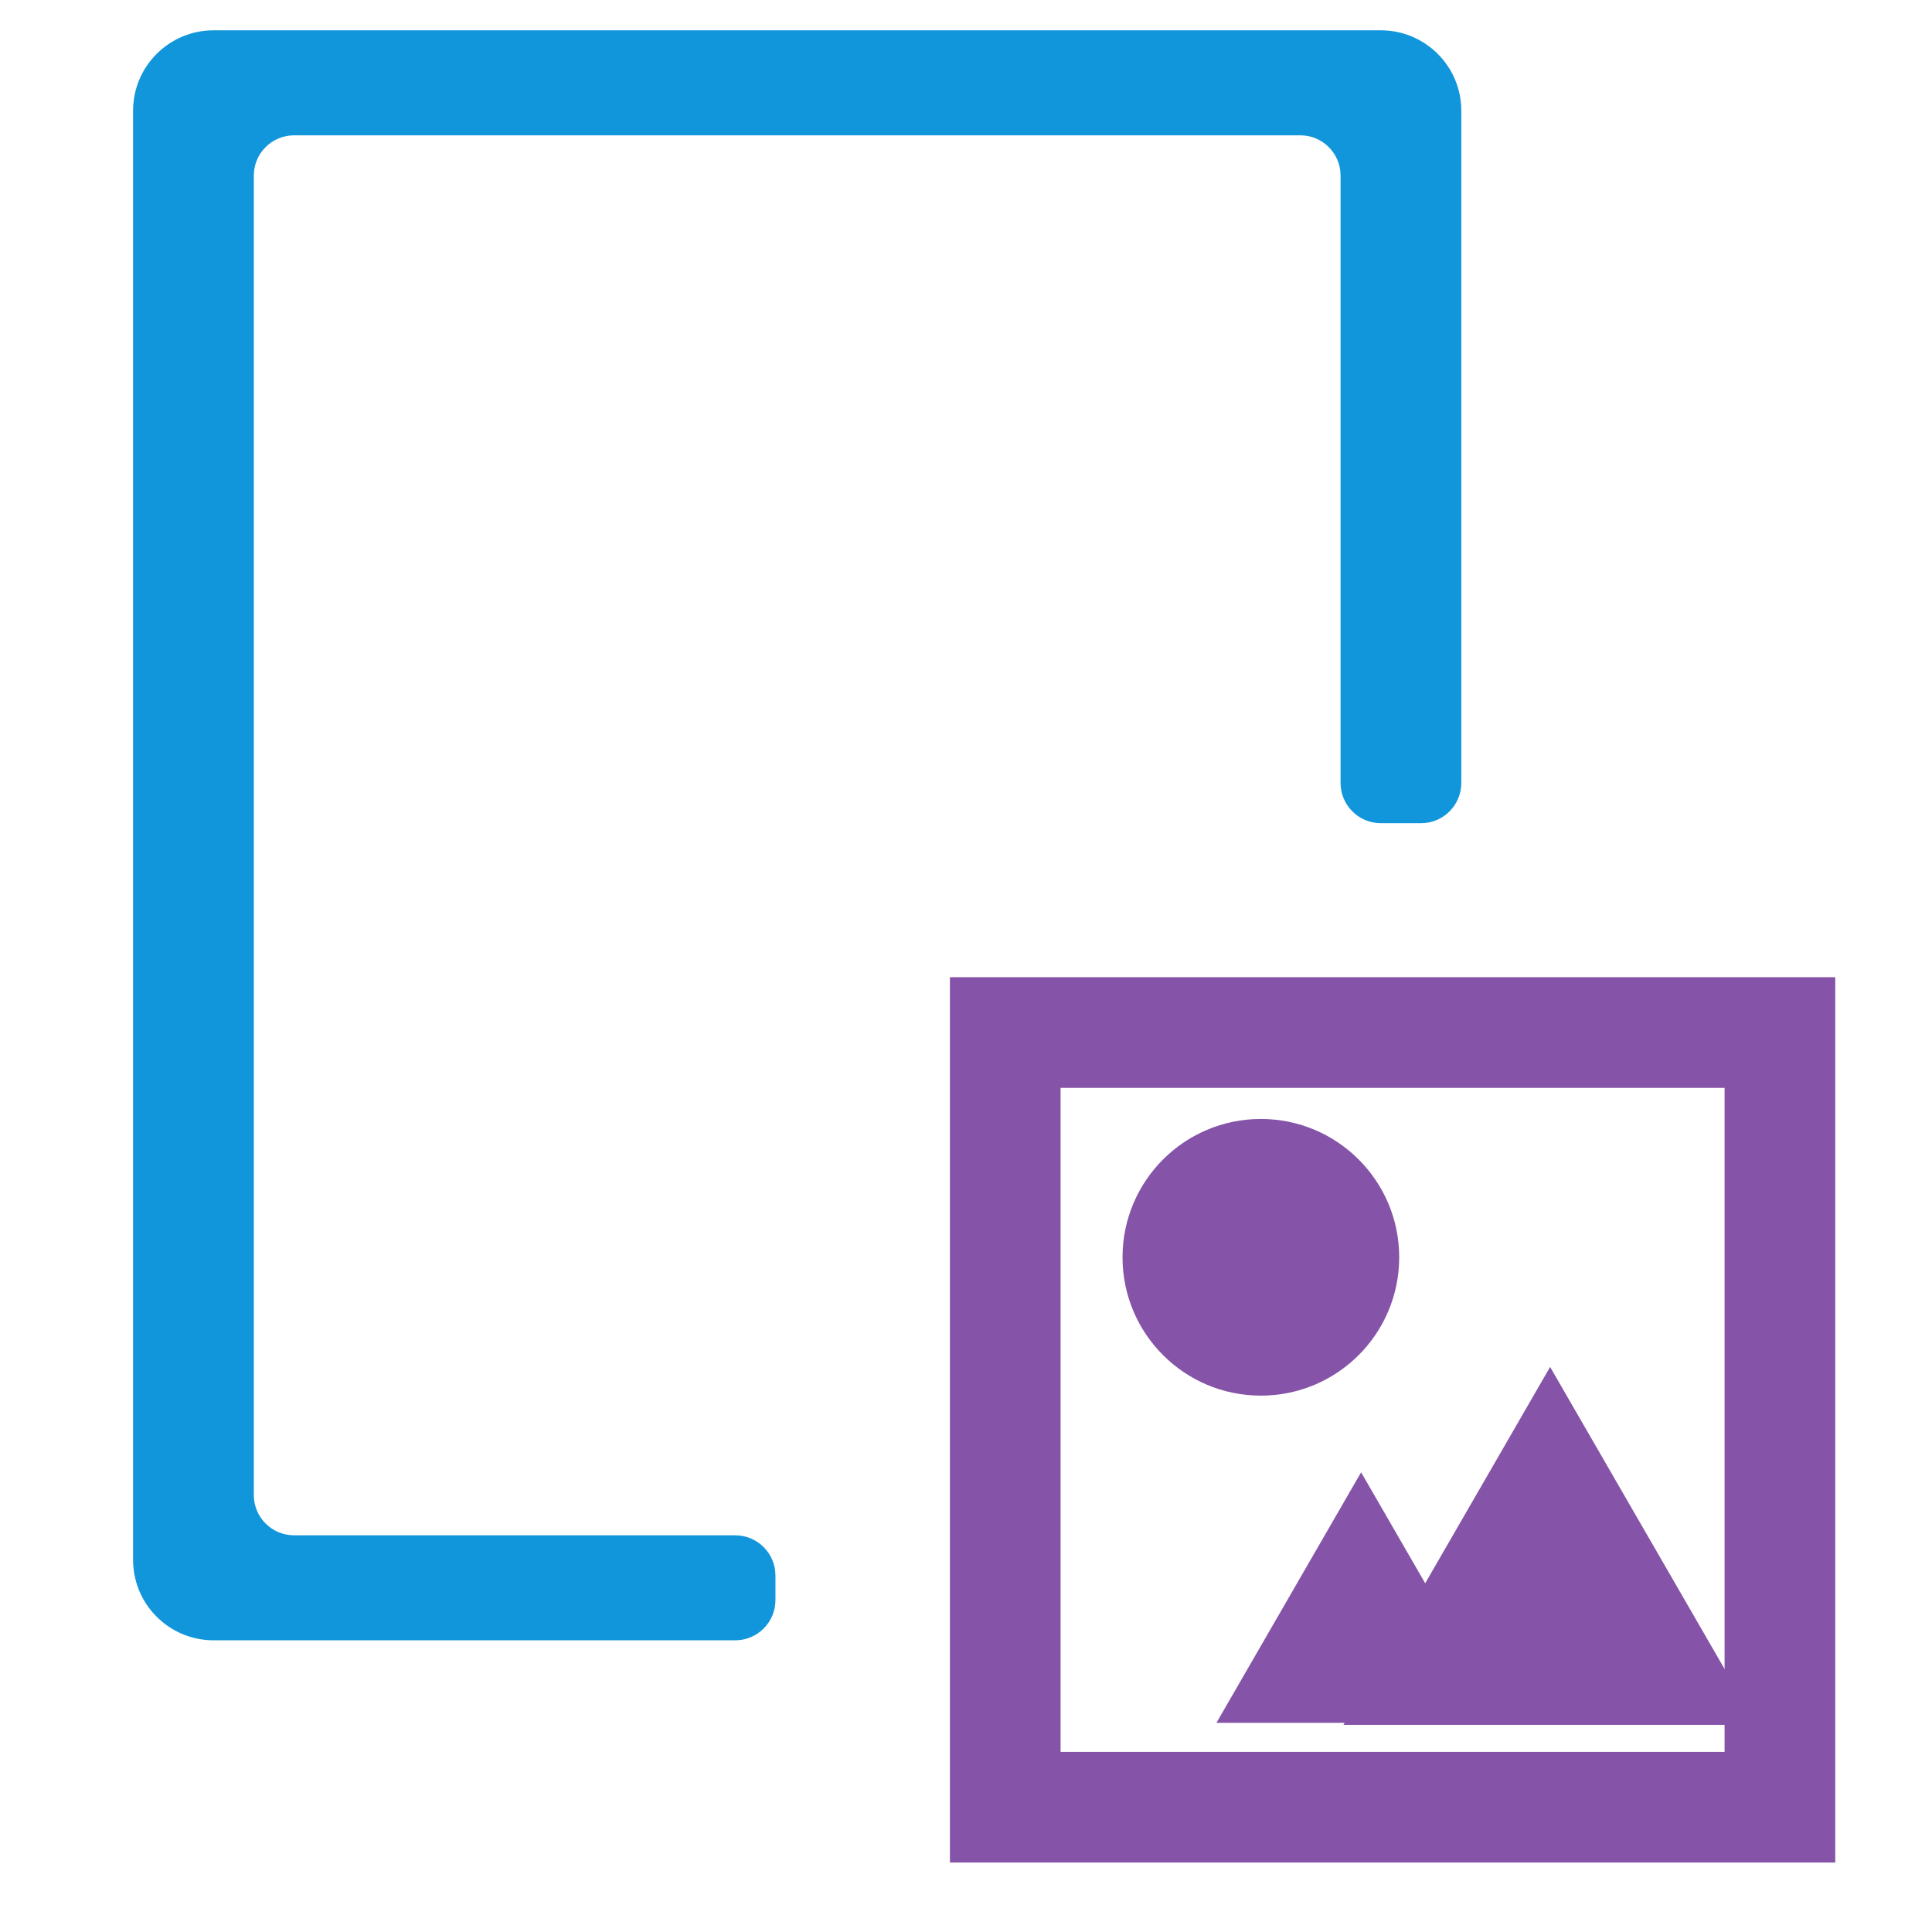
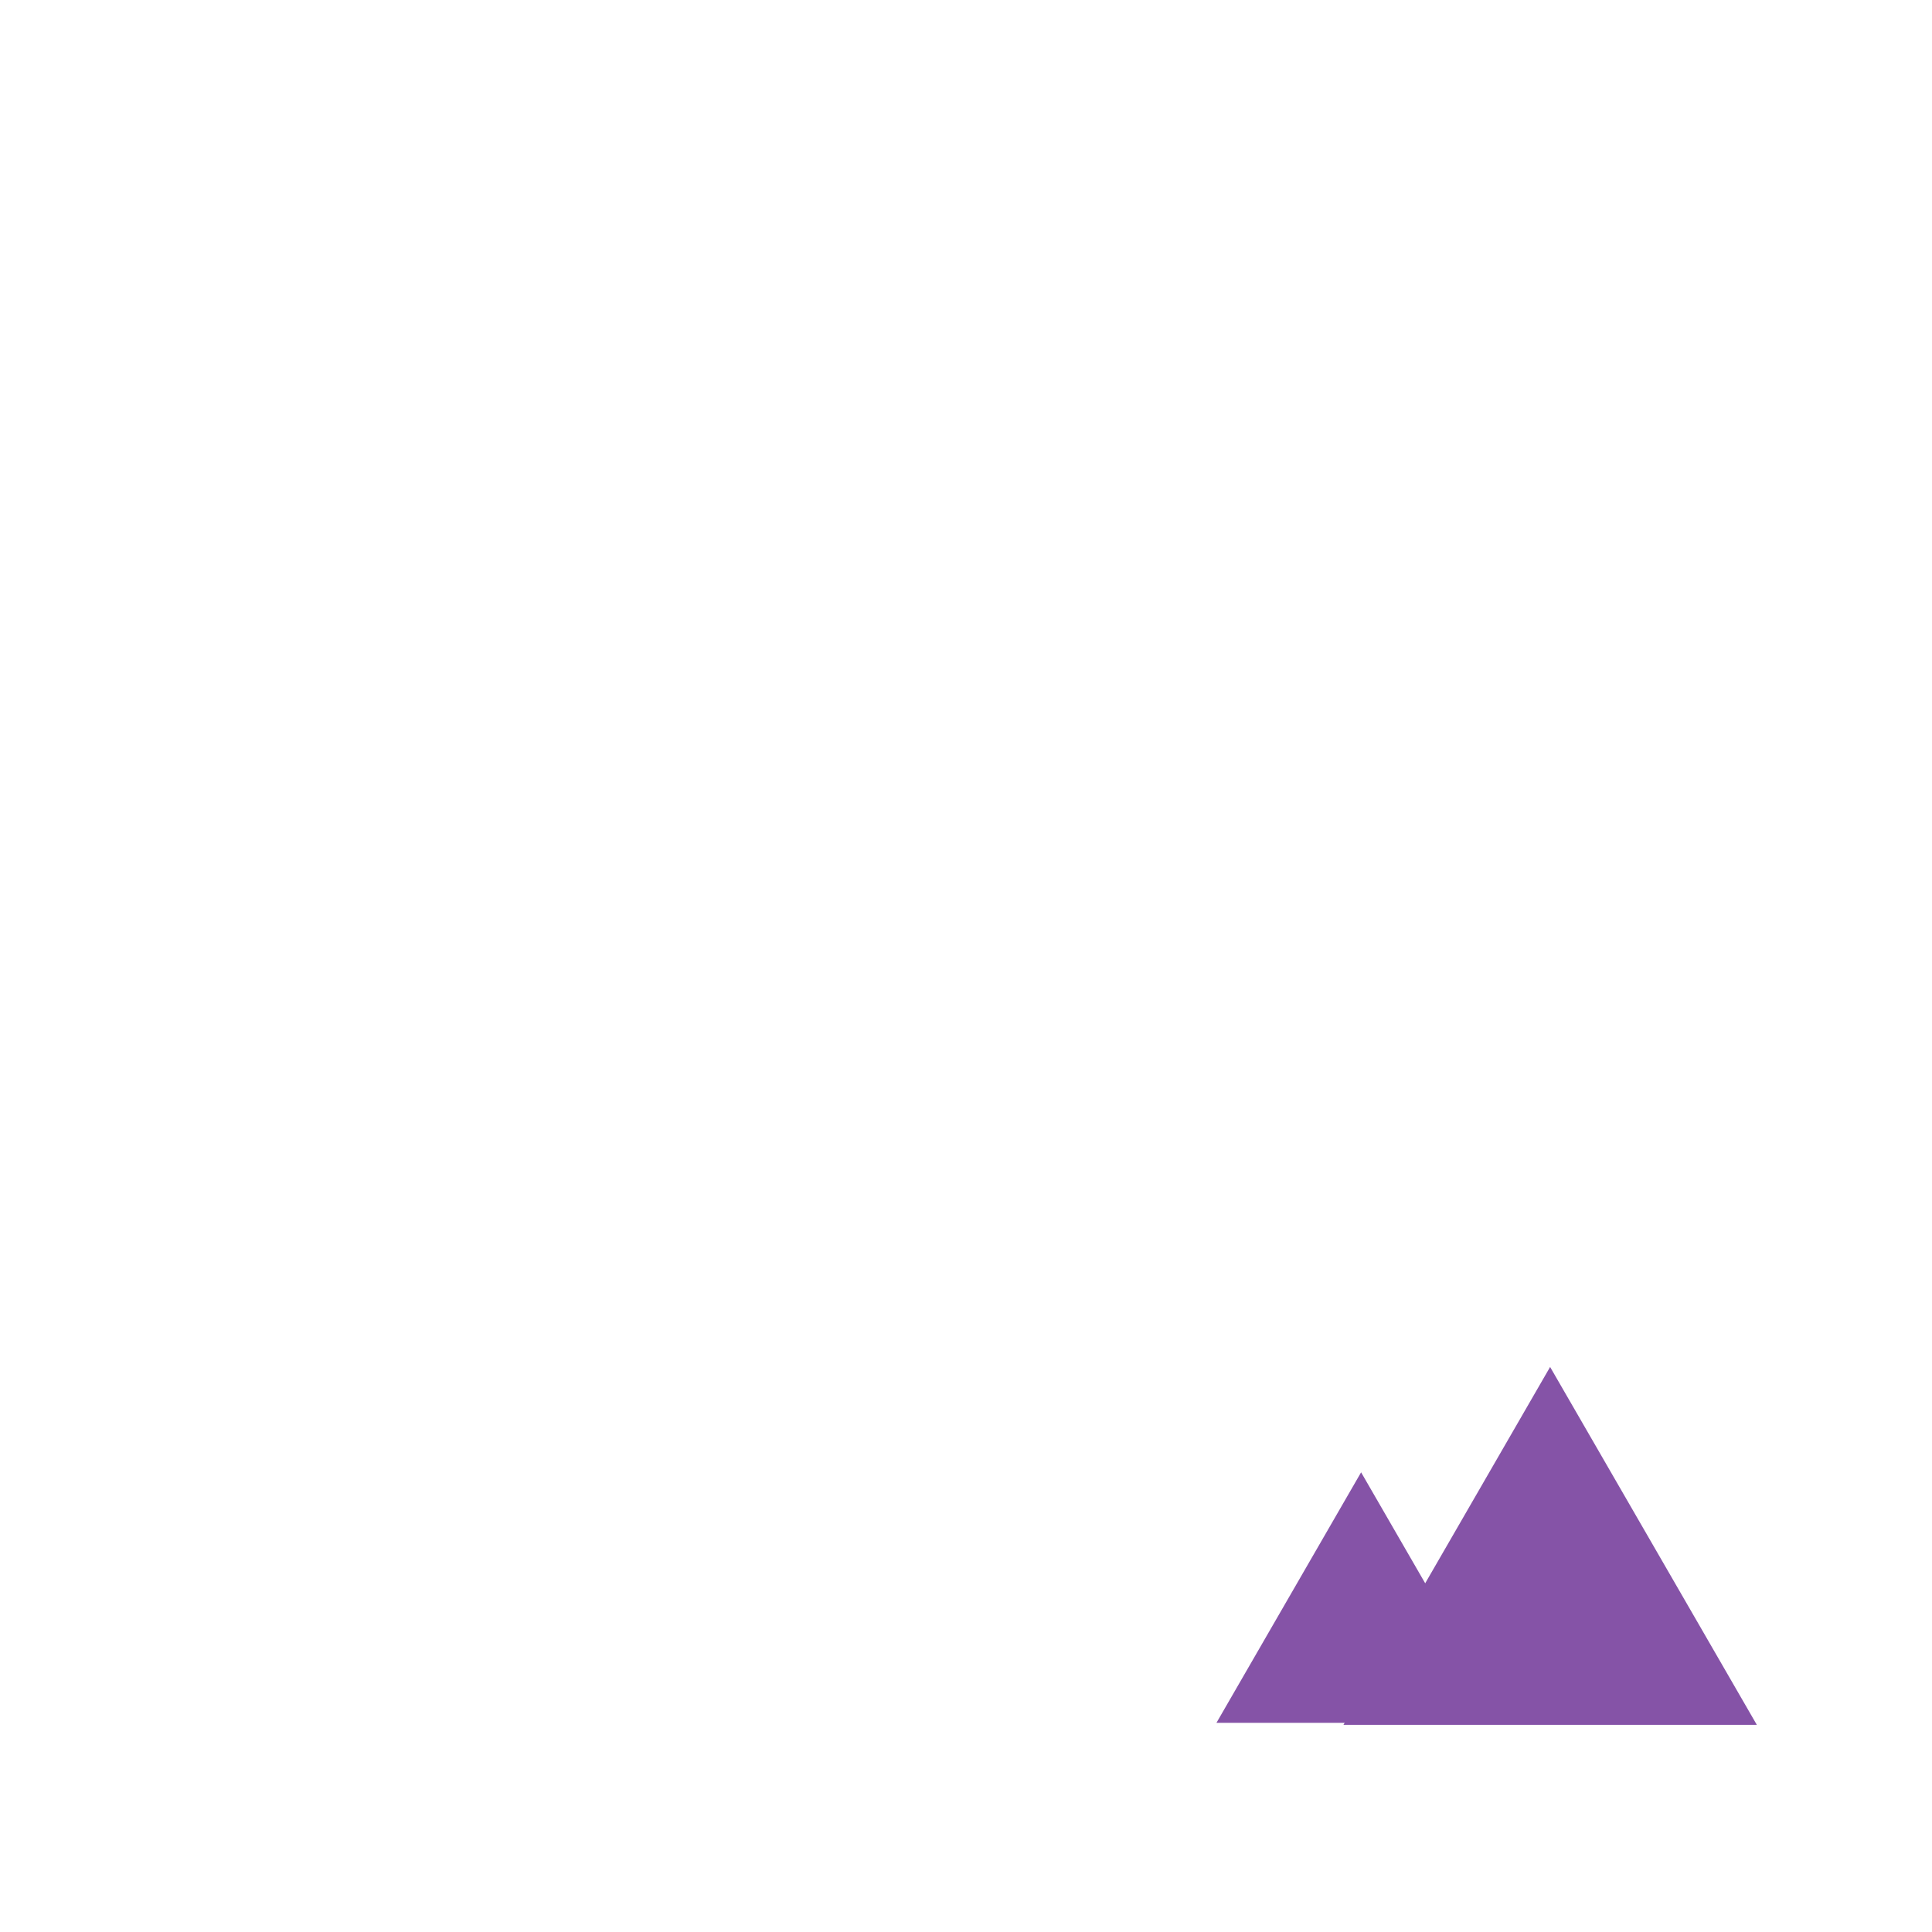
<svg xmlns="http://www.w3.org/2000/svg" width="24" height="24" viewBox="0 0 48 48" version="1.1" xml:space="preserve" style="fill-rule:evenodd;clip-rule:evenodd;stroke-linejoin:round;stroke-miterlimit:2;">
  <g transform="matrix(0.846,0,0,0.846,10.554,10.283)">
    <g transform="matrix(1.625,0,0,1.625,-140.579,-217.457)">
-       <path d="M112,144L96,144L96,160L112,160L112,144ZM110,158L98,158L98,146L110,146L110,158Z" style="fill:rgb(133,83,167);fill-rule:nonzero;" />
-     </g>
+       </g>
    <g transform="matrix(0,-1.625,-1.625,0,24.553,20.706)">
-       <path d="M-2.5,-2.5C-3.881,-2.5 -5,-1.38 -5,0C-5,1.381 -3.881,2.5 -2.5,2.5C-1.119,2.5 0,1.381 0,0C0,-1.38 -1.119,-2.5 -2.5,-2.5" style="fill:rgb(133,83,167);fill-rule:nonzero;" />
-     </g>
+       </g>
    <g transform="matrix(1.625,0,0,1.625,26.978,27.989)">
      <path d="M0,6.468L3.735,0L7.471,6.468L0,6.468Z" style="fill:rgb(133,83,167);fill-rule:nonzero;" />
    </g>
    <g transform="matrix(1.625,0,0,1.625,23.249,31.083)">
      <path d="M0,4.527L2.614,0L5.229,4.527L0,4.527Z" style="fill:rgb(133,83,167);fill-rule:nonzero;" />
    </g>
  </g>
-   <path d="M35.306,20.452C35.858,20.452 36.306,20.004 36.306,19.452C36.306,16.36 36.306,6.911 36.306,2.753C36.306,1.648 35.411,0.753 34.306,0.753C28.418,0.753 11.194,0.753 5.306,0.753C4.201,0.753 3.306,1.648 3.306,2.753C3.306,9.581 3.306,31.925 3.306,38.753C3.306,39.858 4.201,40.753 5.306,40.753C8.751,40.753 15.683,40.753 18.266,40.753C18.818,40.753 19.266,40.305 19.266,39.753C19.266,39.553 19.266,39.344 19.266,39.144C19.266,38.592 18.818,38.144 18.266,38.144C15.851,38.144 9.721,38.144 7.306,38.144C7.041,38.144 6.786,38.039 6.599,37.851C6.411,37.664 6.306,37.409 6.306,37.144C6.306,32.092 6.306,9.414 6.306,4.362C6.306,4.096 6.411,3.842 6.599,3.655C6.786,3.467 7.041,3.362 7.306,3.362C11.552,3.362 28.06,3.362 32.306,3.362C32.858,3.362 33.306,3.809 33.306,4.362C33.306,7.388 33.306,16.425 33.306,19.452C33.306,20.004 33.754,20.452 34.306,20.452C34.628,20.452 34.984,20.452 35.306,20.452Z" style="fill:rgb(18,150,219);" />
</svg>